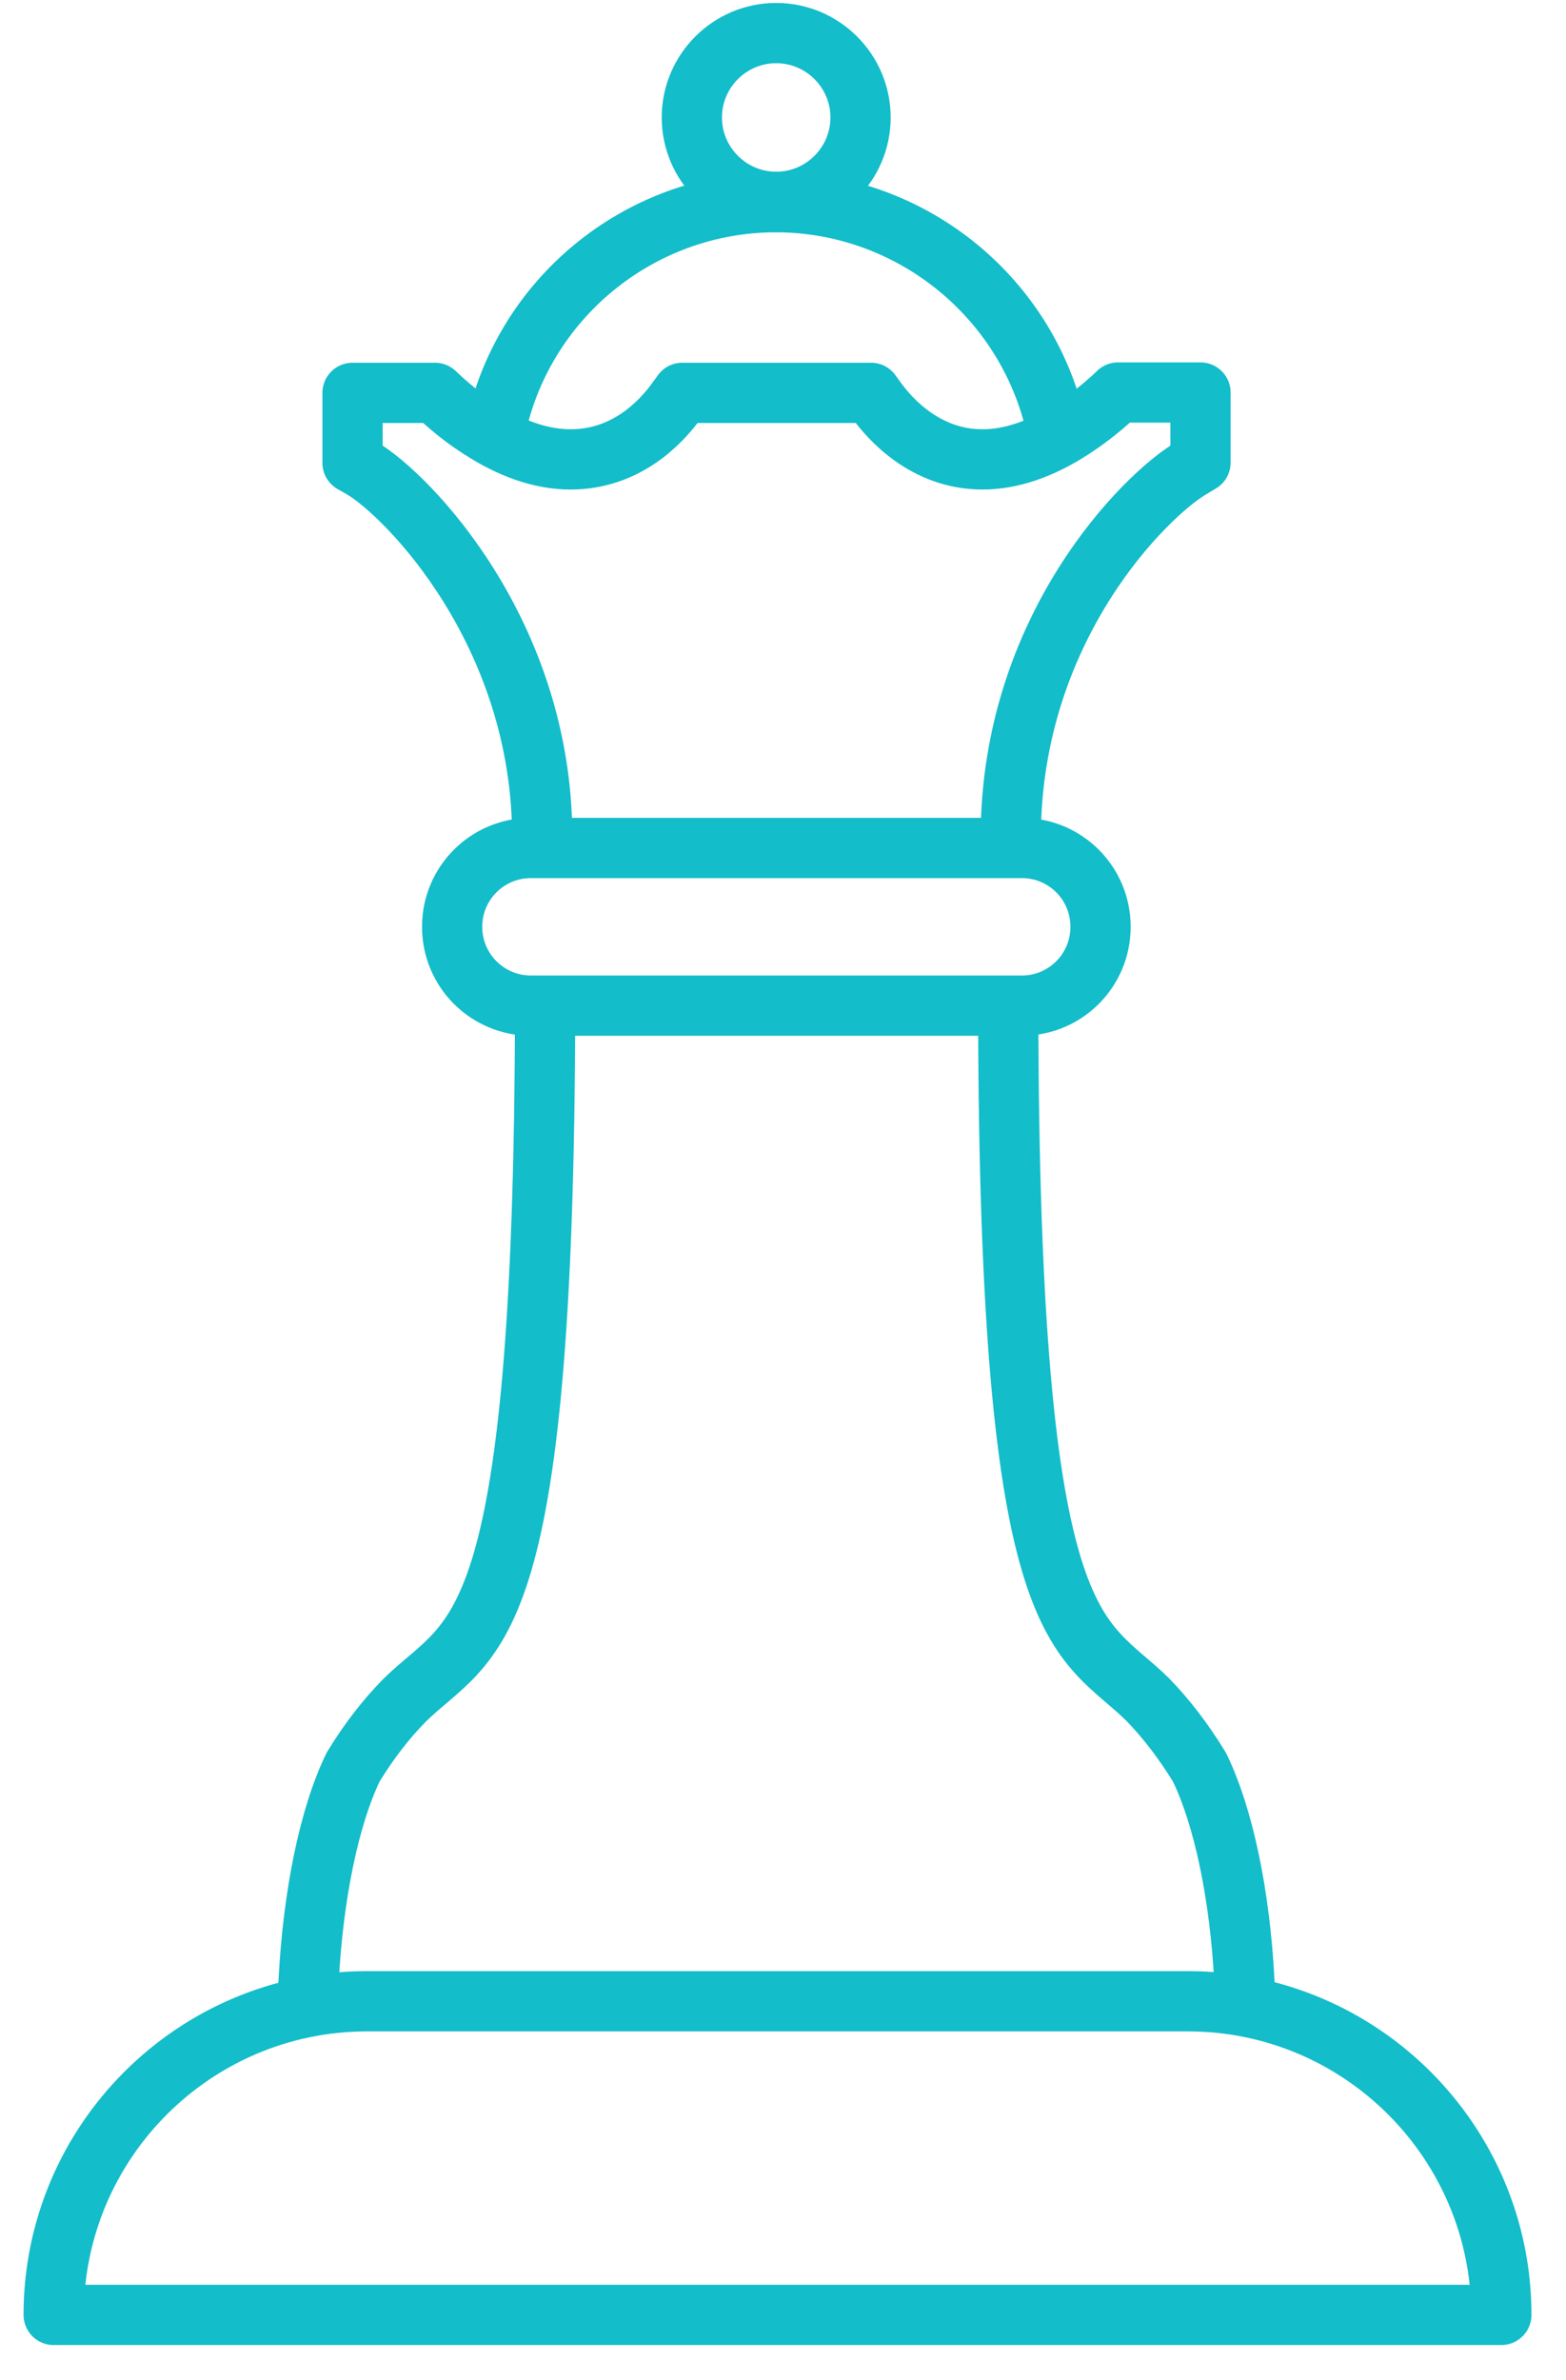
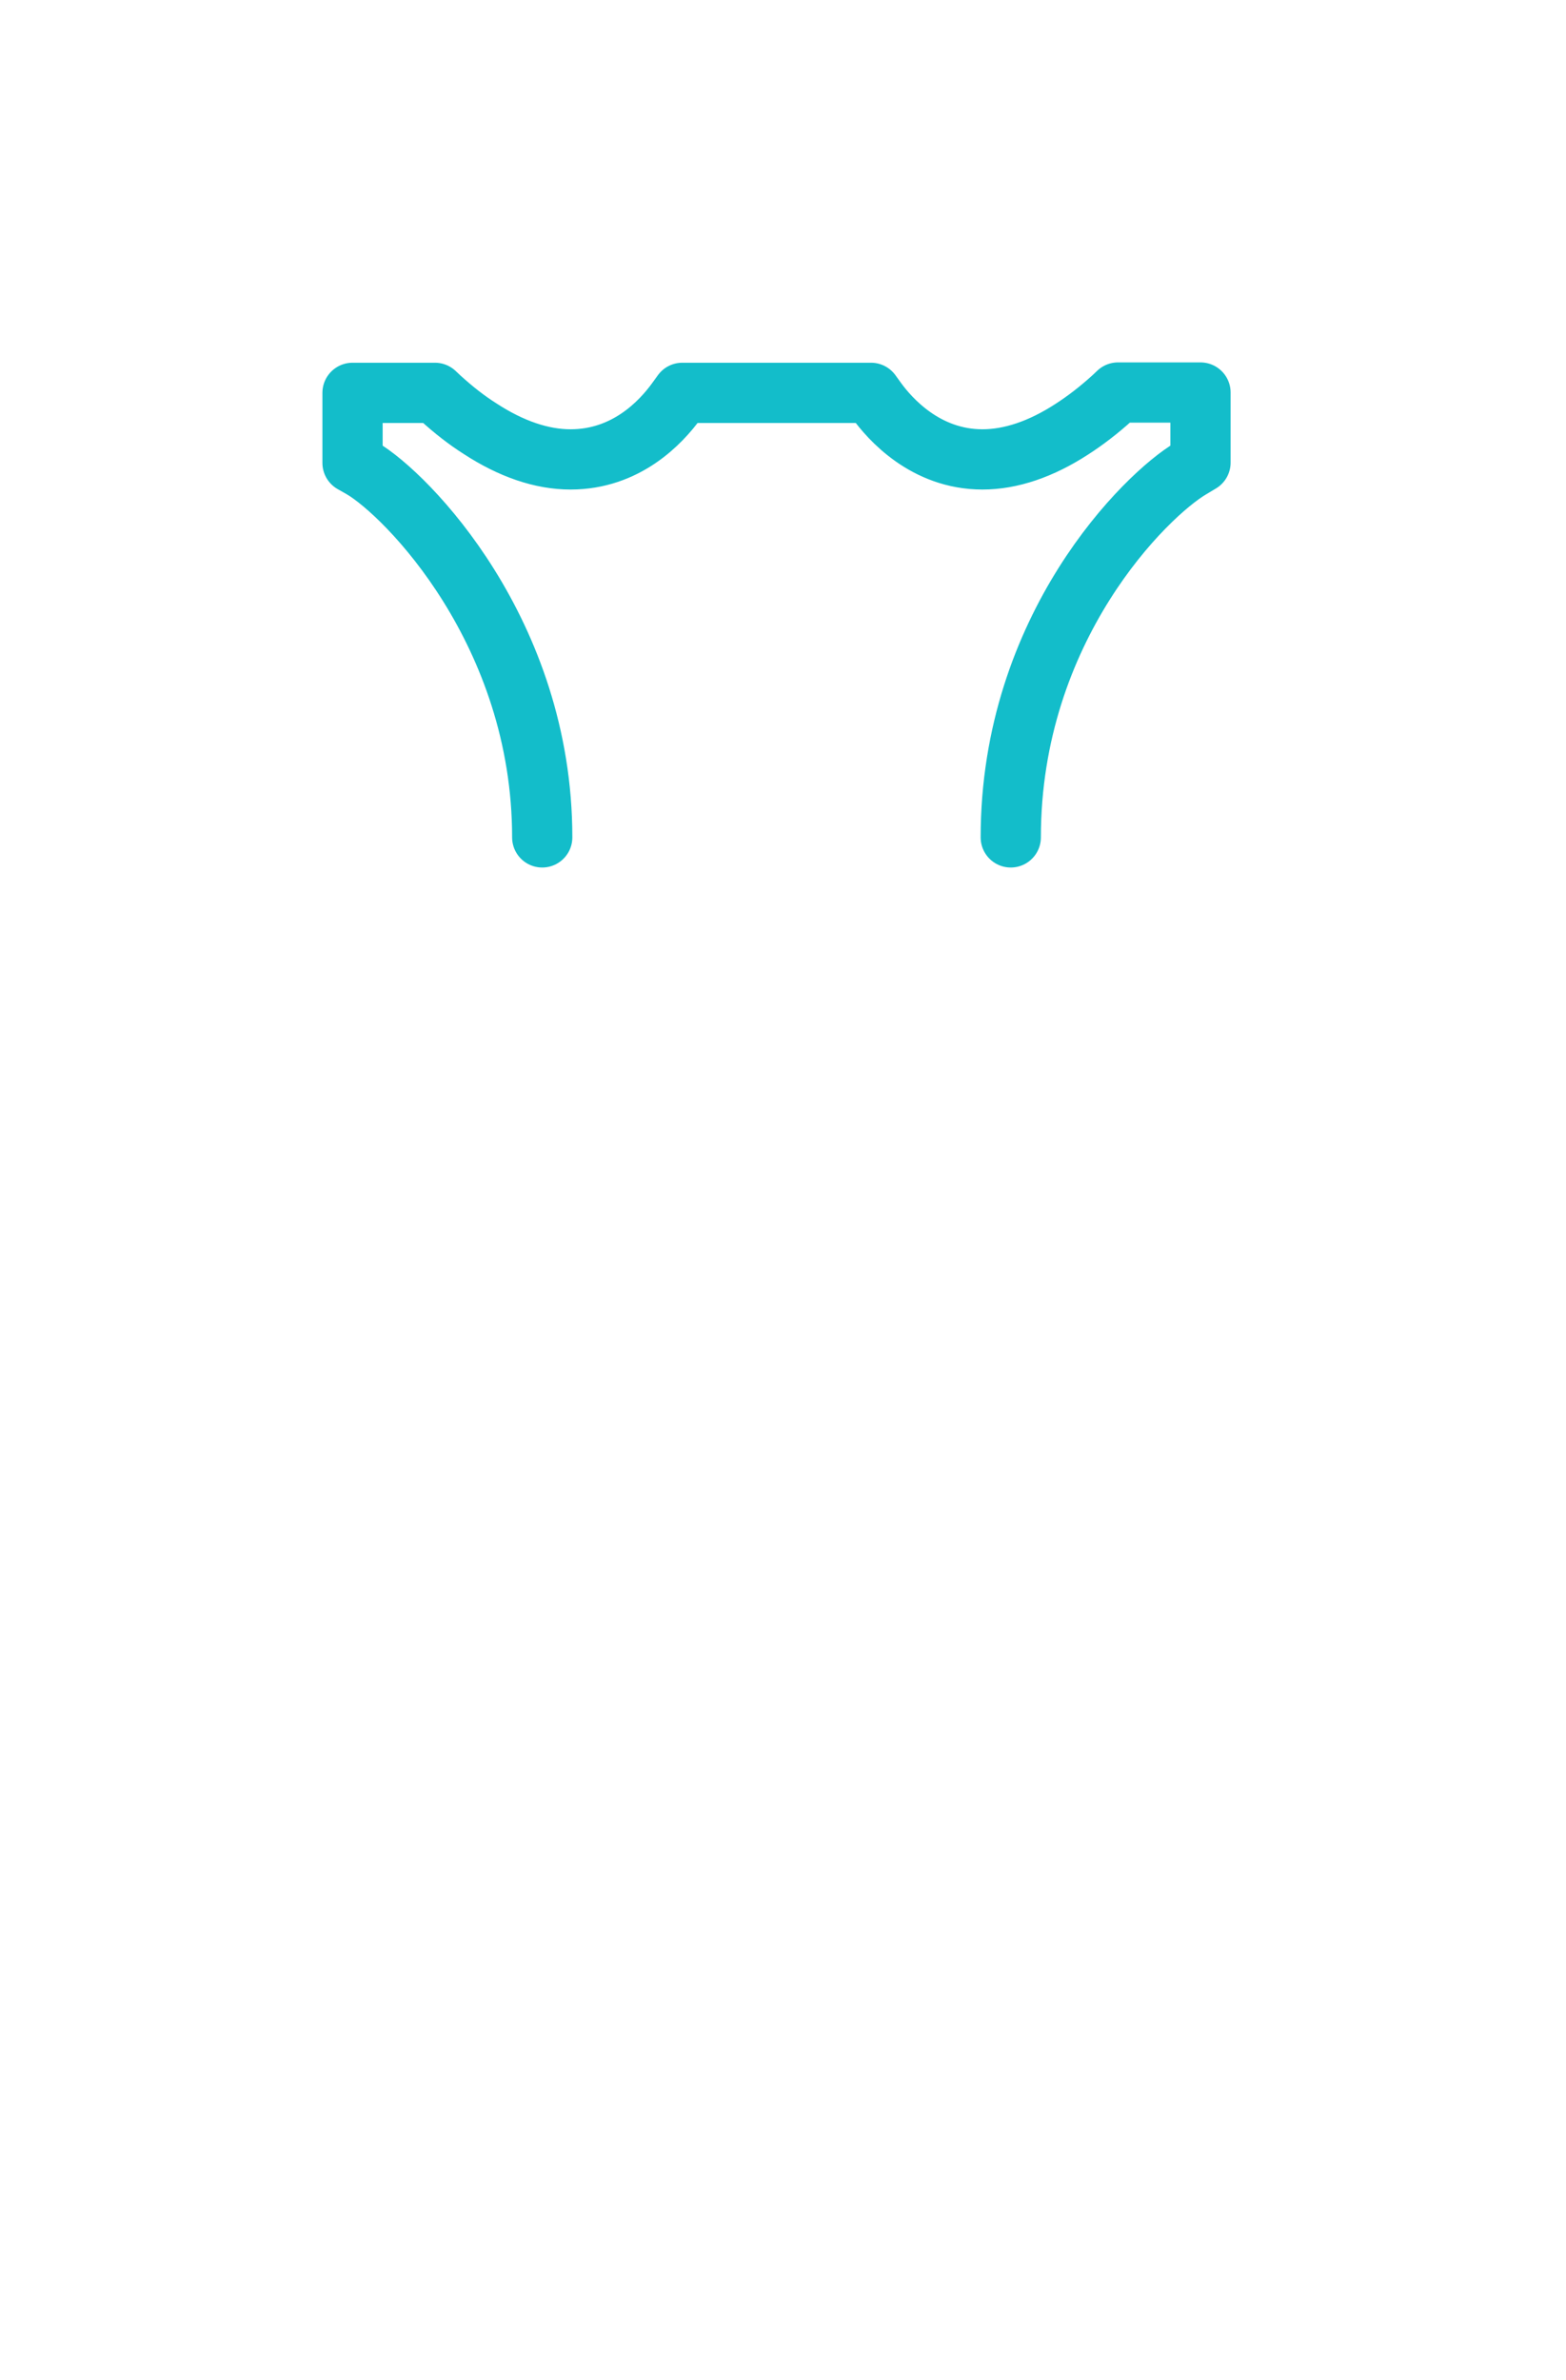
<svg xmlns="http://www.w3.org/2000/svg" width="52" height="79" viewBox="0 0 52 79" fill="none">
-   <path d="M10.215 66.304L10.247 65.776C10.395 62.89 10.934 60.29 11.727 58.652C12.255 57.785 12.826 57.056 13.428 56.443C15.711 54.191 18.069 54.783 18.1 33.475M33.479 33.486C33.5 54.741 35.857 54.17 38.13 56.432C38.732 57.056 39.303 57.796 39.831 58.662C40.624 60.29 41.174 62.89 41.322 65.786L41.353 66.315" stroke="#13BDCA" stroke-width="2" stroke-linecap="round" stroke-linejoin="round" />
  <path d="M33.563 27.795C33.563 20.819 38.066 16.412 39.546 15.545L39.863 15.355V13.029H37.125L36.946 13.198C36.491 13.611 36.037 13.959 35.593 14.245C34.568 14.911 33.563 15.249 32.623 15.249C30.72 15.249 29.537 13.885 29.114 13.304L28.923 13.04H22.656L22.465 13.304C21.937 14.033 20.785 15.249 18.946 15.249C17.984 15.249 16.969 14.9 15.933 14.224C15.5 13.949 15.077 13.621 14.623 13.209L14.443 13.04H11.706V15.365L12.023 15.545C13.502 16.412 18.005 20.978 18.005 27.795" stroke="#13BDCA" stroke-width="2" stroke-linecap="round" stroke-linejoin="round" />
-   <path d="M16.43 14.374C17.308 9.935 21.229 6.711 25.763 6.711C30.297 6.711 34.24 9.946 35.117 14.406" stroke="#13BDCA" stroke-width="2" stroke-linecap="round" stroke-linejoin="round" />
-   <path d="M25.774 6.7C24.23 6.7 22.973 5.442 22.973 3.899C22.973 2.355 24.23 1.098 25.774 1.098C27.317 1.098 28.575 2.355 28.575 3.899C28.575 5.442 27.317 6.7 25.774 6.7Z" stroke="#13BDCA" stroke-width="2" stroke-linecap="round" stroke-linejoin="round" />
-   <path d="M33.934 28.147H17.625C16.183 28.147 15.014 29.316 15.014 30.758V30.768C15.014 32.21 16.183 33.379 17.625 33.379H33.934C35.376 33.379 36.544 32.21 36.544 30.768V30.758C36.544 29.316 35.376 28.147 33.934 28.147Z" stroke="#13BDCA" stroke-width="2" stroke-linecap="round" stroke-linejoin="round" />
-   <path d="M12.193 66.427H39.442C45.191 66.427 49.853 71.099 49.853 76.838H1.782C1.782 71.088 6.454 66.427 12.193 66.427Z" stroke="#13BDCA" stroke-width="2" stroke-linecap="round" stroke-linejoin="round" />
</svg>